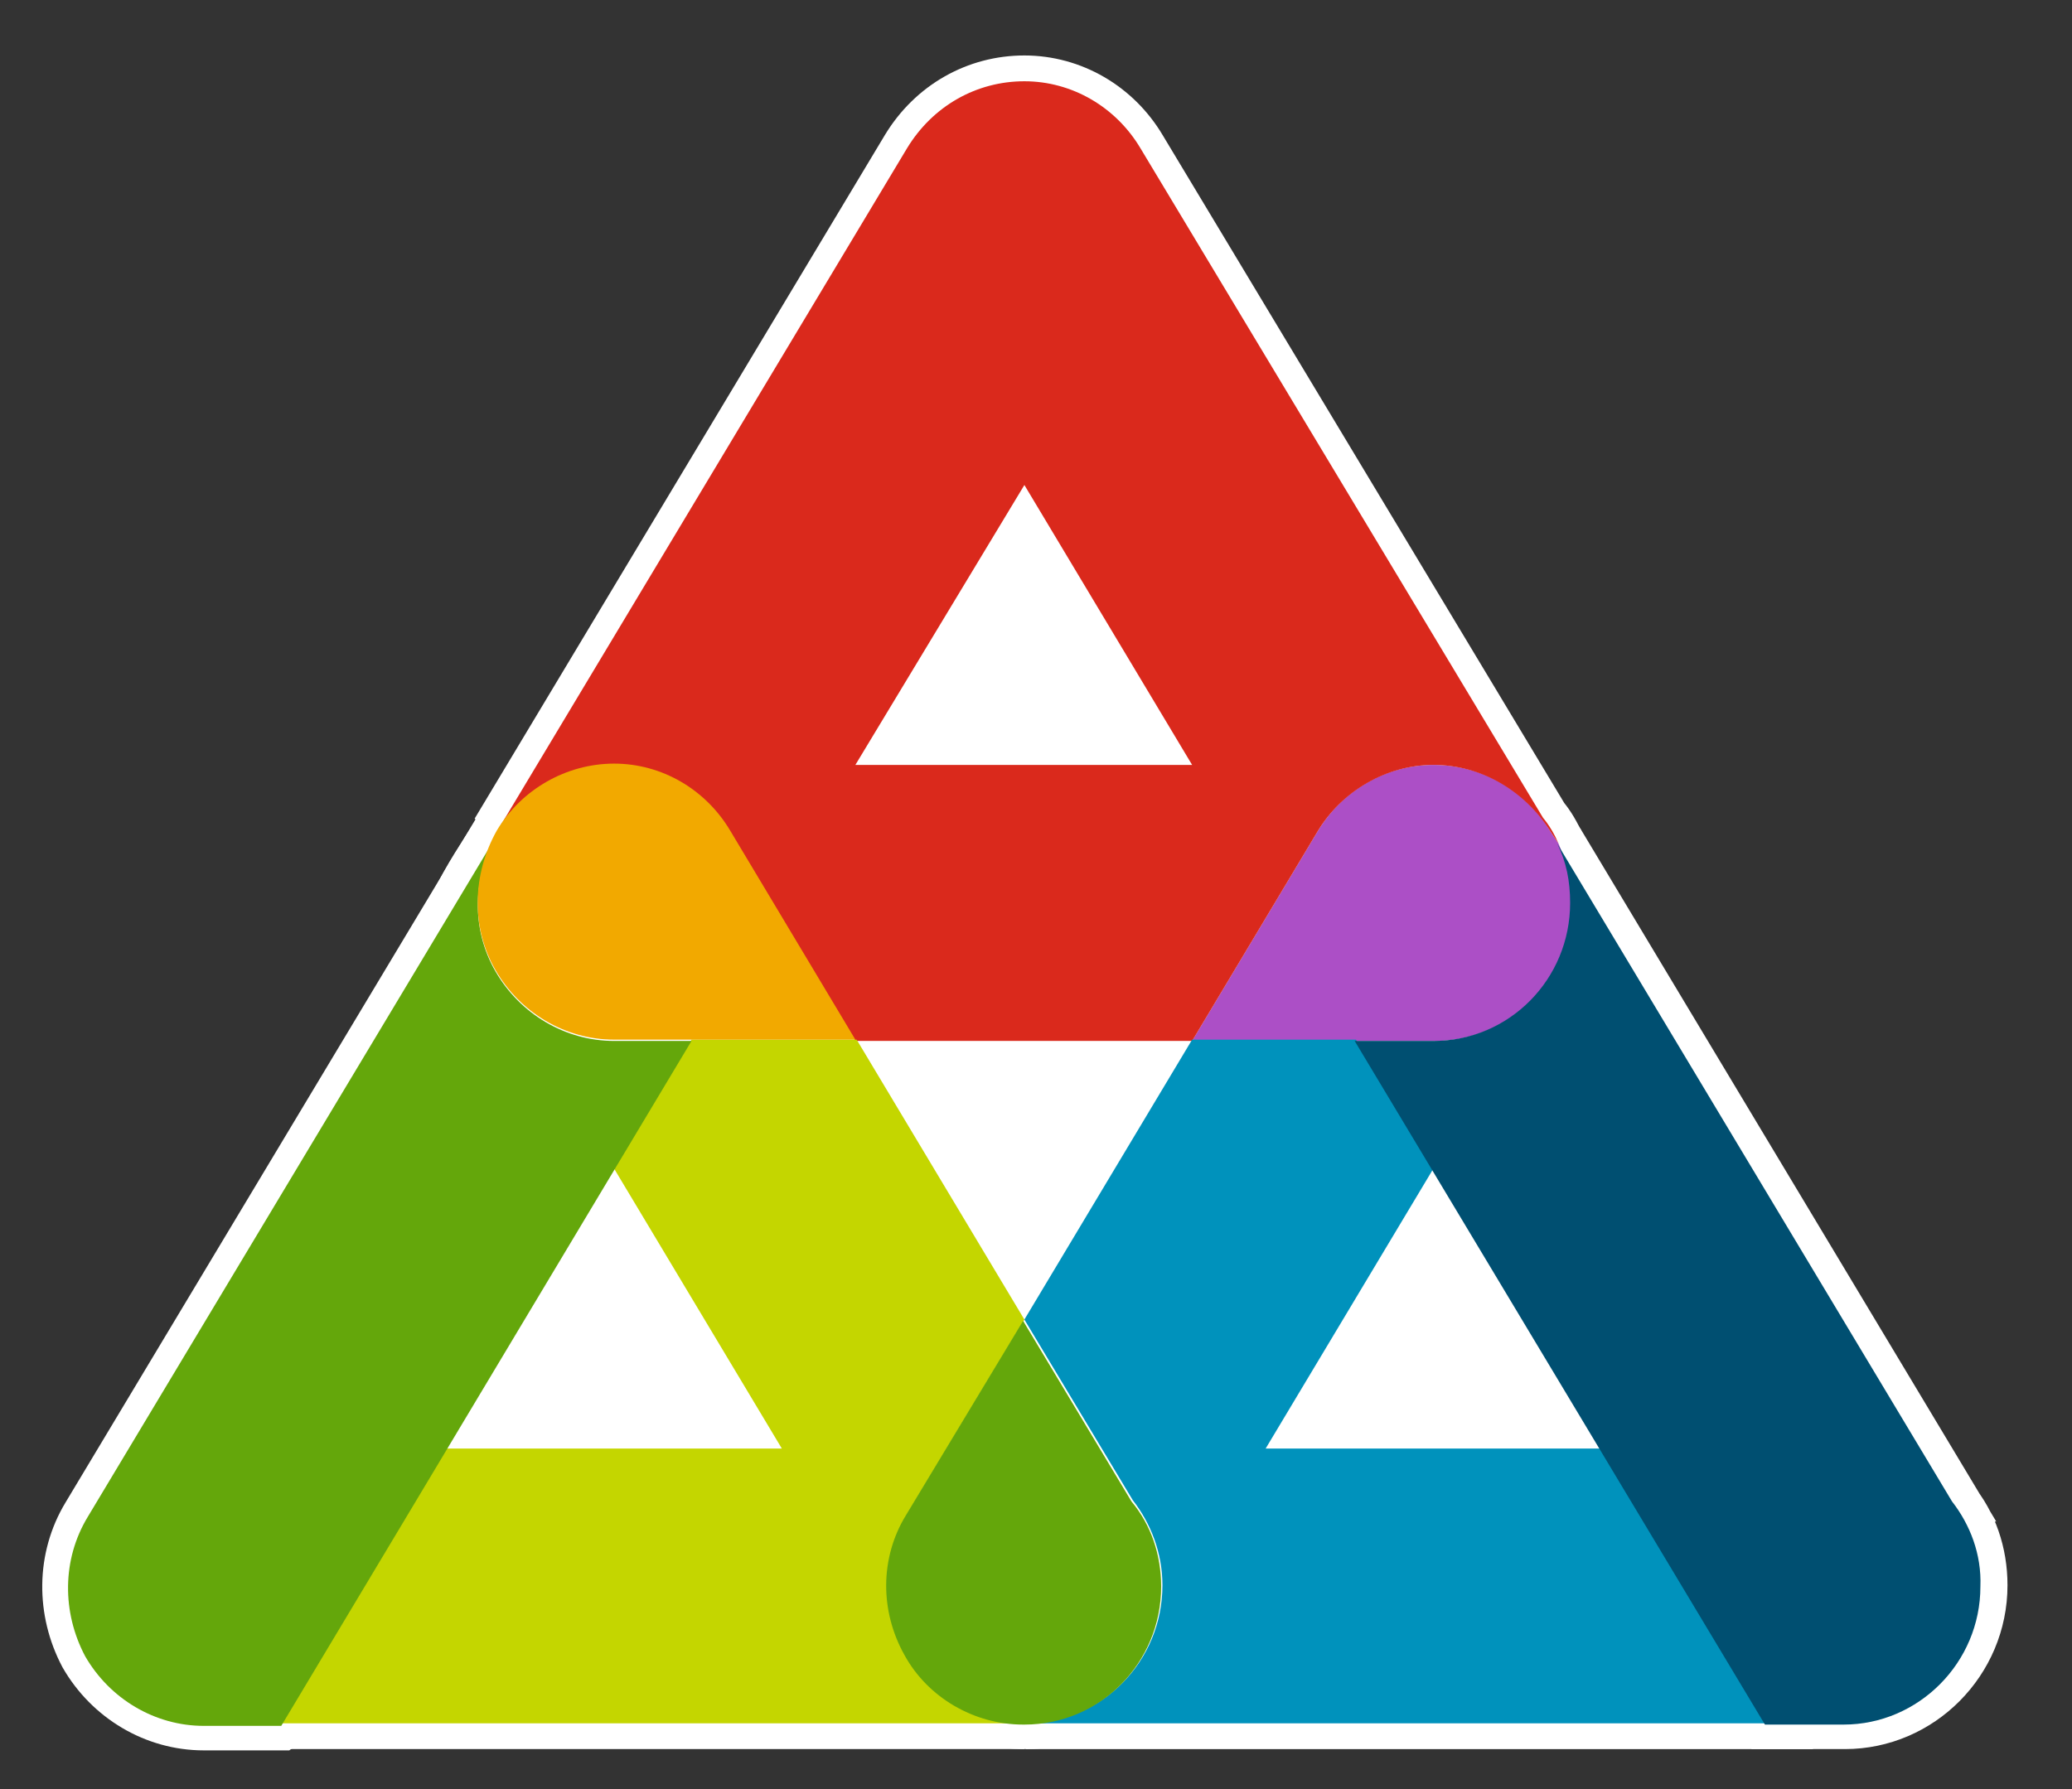
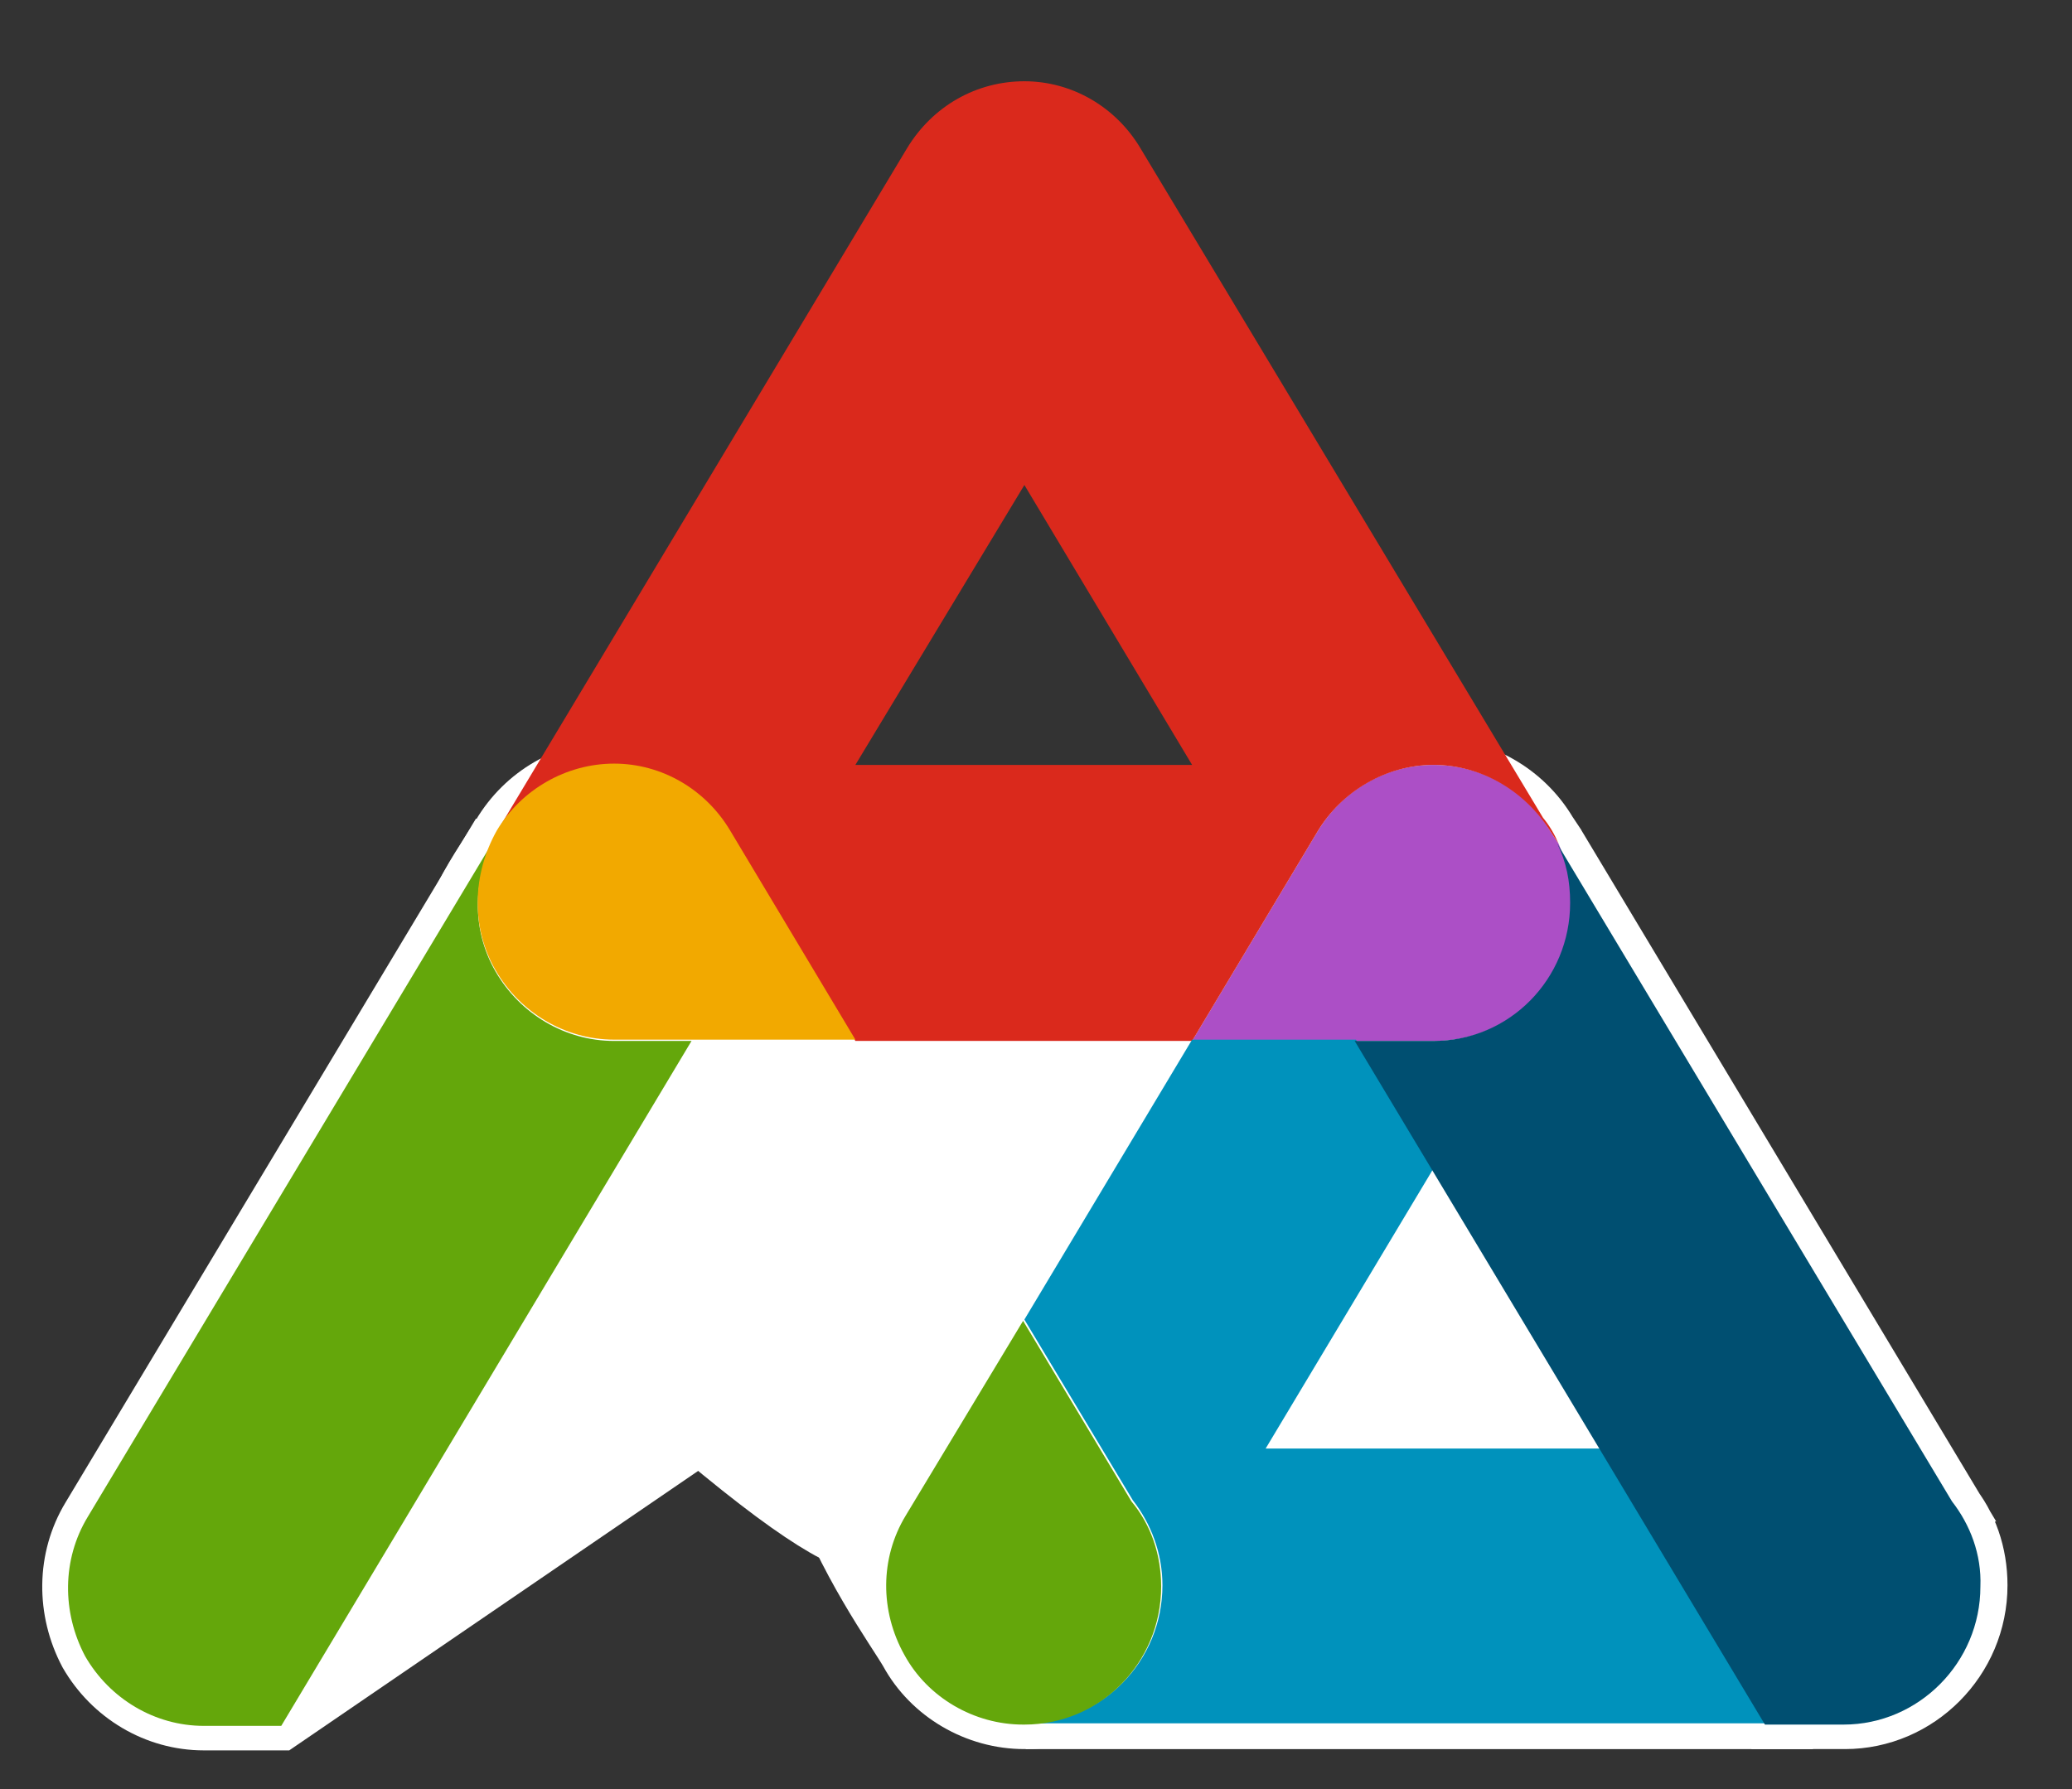
<svg xmlns="http://www.w3.org/2000/svg" version="1.1" id="Layer_2" x="0px" y="0px" viewBox="0 0 160.6 138.7" style="enable-background:new 0 0 160.6 138.7;" xml:space="preserve">
  <rect x="0" y="0" width="160.6" height="138.7" fill="#333333" stroke="none" />
  <style type="text/css">
	.st0{fill:#FFFFFF;stroke:#FFFFFF;stroke-width:4;stroke-miterlimit:10;}
	.st1{fill:#AC4FC6;}
	.st2{fill:#DA291C;}
	.st3{fill:#C4D600;}
	.st4{fill:#64A70B;}
	.st5{fill:#0092BC;}
	.st6{fill:#004F71;}
	.st7{fill:#F2A900;}
</style>
  <g>
-     <path class="st0" d="M47.6,59.3c3.7,0,7.1,2,9,5.2l9.7,16.2h26.1l9.7-16.2c1.9-3.2,5.4-5.2,9-5.2c3.7,0,7.1,2,9.1,5.2l0.6,0.9   c-0.3-0.7-0.7-1.4-1.2-2L88.4,11.5c-1.9-3.2-5.3-5.2-9-5.2c-3.7,0-7.1,1.9-9.1,5.2l-31.8,53v0v0C40.5,61.3,43.9,59.3,47.6,59.3" />
    <path class="st0" d="M96.7,82.5l-6,0c-32.9-16.6-39.6-15.6-52.3-7.3c-3.2,2.1-1.8-7.4,0.2-10.7l-31.8,53c-2,3.3-2,7.4-0.2,10.8   c1.9,3.3,5.4,5.4,9.2,5.4h6L96.7,82.5z" />
    <path class="st0" d="M98.1,112.3l13-21.7l-6-10H92.4l-13,21.7l8.4,14c1.4,1.8,2.3,4.1,2.3,6.6c0,5.9-4.7,10.7-10.6,10.7h57.5   l-12.8-21.3H98.1z" />
    <path class="st0" d="M66.4,93.9c-12.3,12.3,1.9,31,3.8,34.3c1.8,3.3,5.4,5.4,9.2,5.4h0.1c5.9,0,10.6-4.8,10.6-10.7l61.3-6.6   l-30.6-51c0.7,1.4,1,2.9,1,4.6c0,5.9-4.7,10.7-10.6,10.7h-0.1h-6l31.8,53h6h0.1c5.8,0,10.6-4.8,10.6-10.7c0-2.5-0.8-4.8-2.3-6.6   l-40.2-57.1c-3.7,0-7.1,2-9,5.2l-9.7,16.2h18.7h0.1c5.9,0,10.6-4.8,10.6-10.7c0-1.6-0.4-3.2-1-4.6l-0.6-0.9   c-1.9-3.2-5.4-5.2-9.1-5.2" />
    <path class="st0" d="M79.4,102.4l-9.1,15.1c-2,3.3-2,7.4-28.4-16.9l19.9-5.2c34.7,25.7,26.2-25.8,2.7-27.5l13.2,26.4" />
-     <path class="st0" d="M70.2,128.2c1.8,3.3,5.4,5.4,9.2,5.4H21.8l12.8-21.3h26.1l-13-21.7l6-10" />
    <path class="st0" d="M38.4,75.2" />
    <path class="st0" d="M35.2,75.4c-1.9-3.3,1.4-7.6,3.4-10.8v0c1.9-3.2,5.3-5.2,9.1-5.2c3.7,0,7.1,2,9,5.2l9.7,16.2" />
  </g>
  <g>
    <path class="st1" d="M111.1,59.3c-3.7,0-7.1,2-9,5.2l-9.7,16.2h18.7h0.1c5.9,0,10.6-4.8,10.6-10.7c0-1.6-0.4-3.2-1-4.6l-0.6-0.9   C118.3,61.3,114.9,59.3,111.1,59.3" />
    <g>
      <path class="st2" d="M47.6,59.3c3.7,0,7.1,2,9,5.2l9.7,16.2h26.1l9.7-16.2c1.9-3.2,5.4-5.2,9-5.2c3.7,0,7.1,2,9.1,5.2l0.6,0.9    c-0.3-0.7-0.7-1.4-1.2-2L88.4,11.5c-1.9-3.2-5.3-5.2-9-5.2c-3.7,0-7.1,1.9-9.1,5.2l-31.8,53v0v0C40.5,61.3,43.9,59.3,47.6,59.3     M79.4,37.6l13,21.7H66.3L79.4,37.6z" />
-       <path class="st3" d="M70.2,128.2c-1.9-3.4-1.8-7.5,0.1-10.8l9.1-15.1l-13-21.7H53.6l-6,10l13,21.7H34.6l-12.8,21.3h57.6    C75.6,133.7,72,131.6,70.2,128.2" />
      <path class="st4" d="M53.6,80.7h-6c-3.8,0-7.3-2.1-9.2-5.4c-1.9-3.3-1.8-7.4,0.2-10.7l-31.8,53c-2,3.3-2,7.4-0.2,10.8    c1.9,3.3,5.4,5.4,9.2,5.4h6L53.6,80.7z" />
      <path class="st5" d="M98.1,112.3l13-21.7l-6-10H92.4l-13,21.7l8.4,14c1.4,1.8,2.3,4.1,2.3,6.6c0,5.9-4.7,10.7-10.6,10.7h57.5    l-12.8-21.3H98.1z" />
      <path class="st6" d="M151.3,116.4l-30.6-51c0.7,1.4,1,2.9,1,4.6c0,5.9-4.7,10.7-10.6,10.7h-0.1h-6l31.8,53h6h0.1    c5.8,0,10.6-4.8,10.6-10.7C153.6,120.5,152.7,118.2,151.3,116.4" />
      <path class="st7" d="M38.4,75.2c1.9,3.3,5.4,5.4,9.2,5.4h18.7l-9.7-16.2c-1.9-3.2-5.3-5.2-9-5.2c-3.7,0-7.2,2-9.1,5.2v0    C36.6,67.8,36.5,71.9,38.4,75.2" />
    </g>
    <path class="st4" d="M90,123c0-2.5-0.8-4.8-2.3-6.6l-8.4-14l-9.1,15.1c-2,3.3-2,7.4-0.1,10.8c1.8,3.3,5.4,5.4,9.2,5.4h0.1   C85.3,133.7,90,128.9,90,123" />
  </g>
</svg>